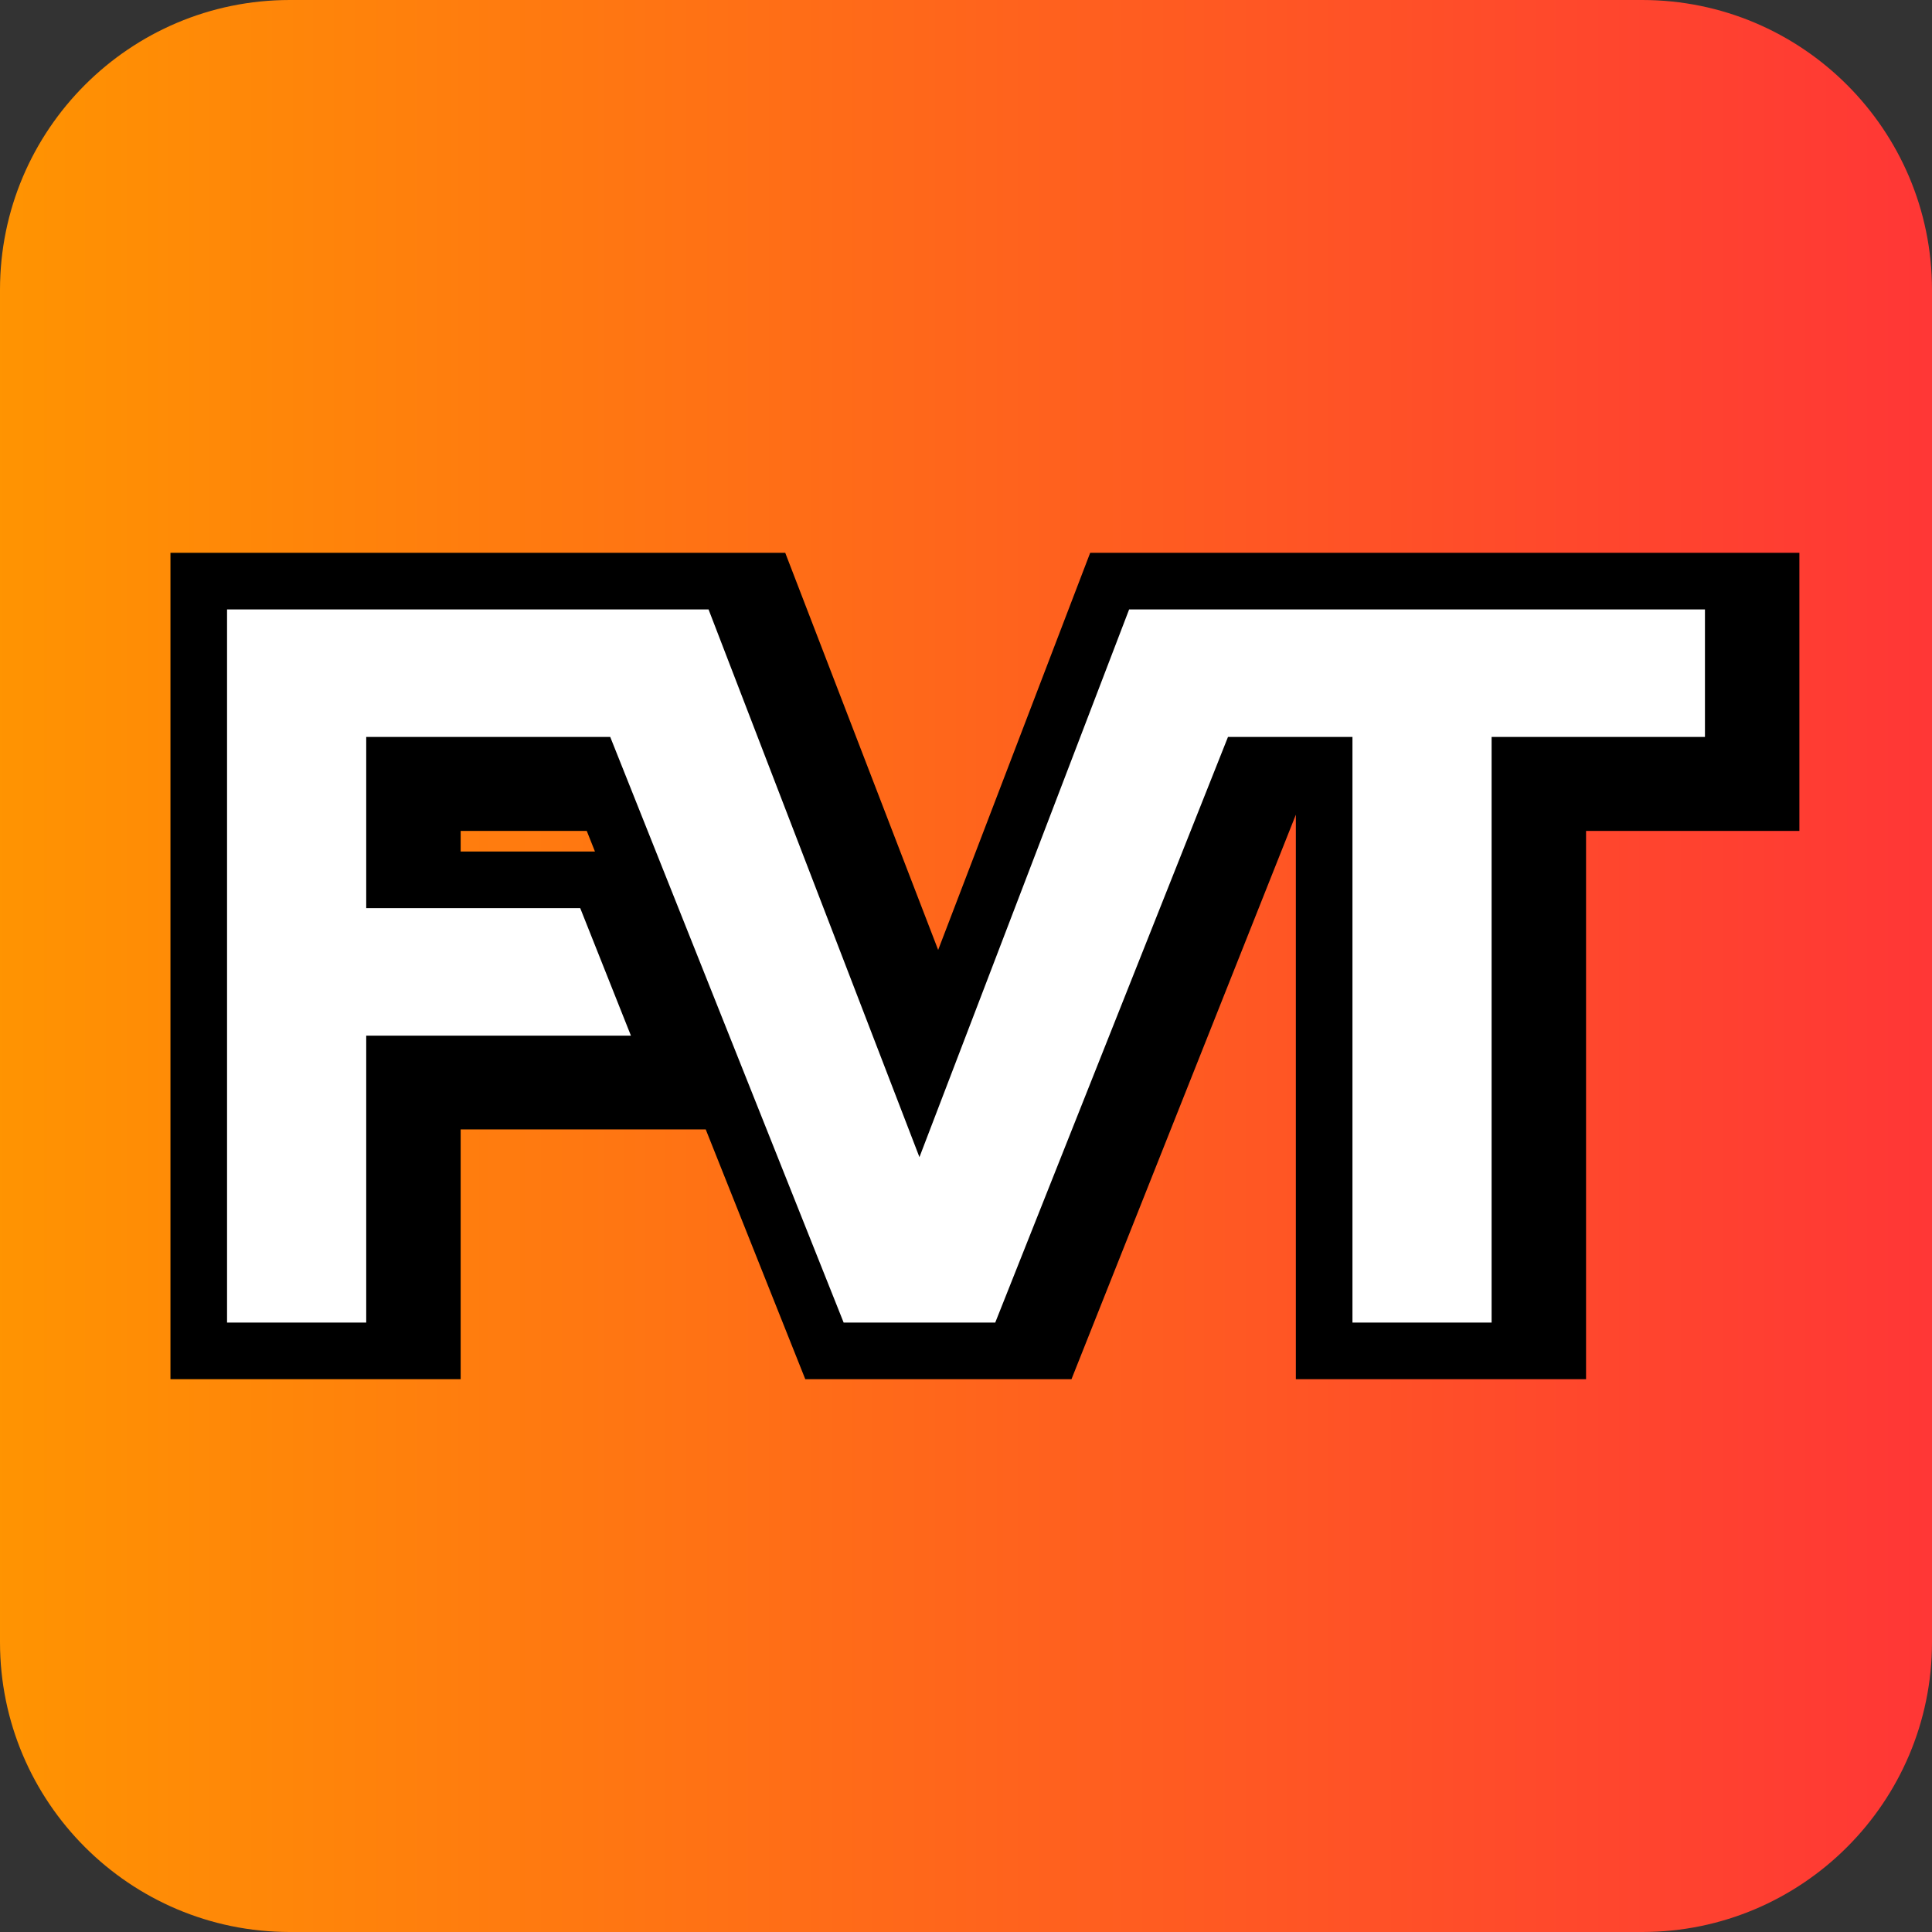
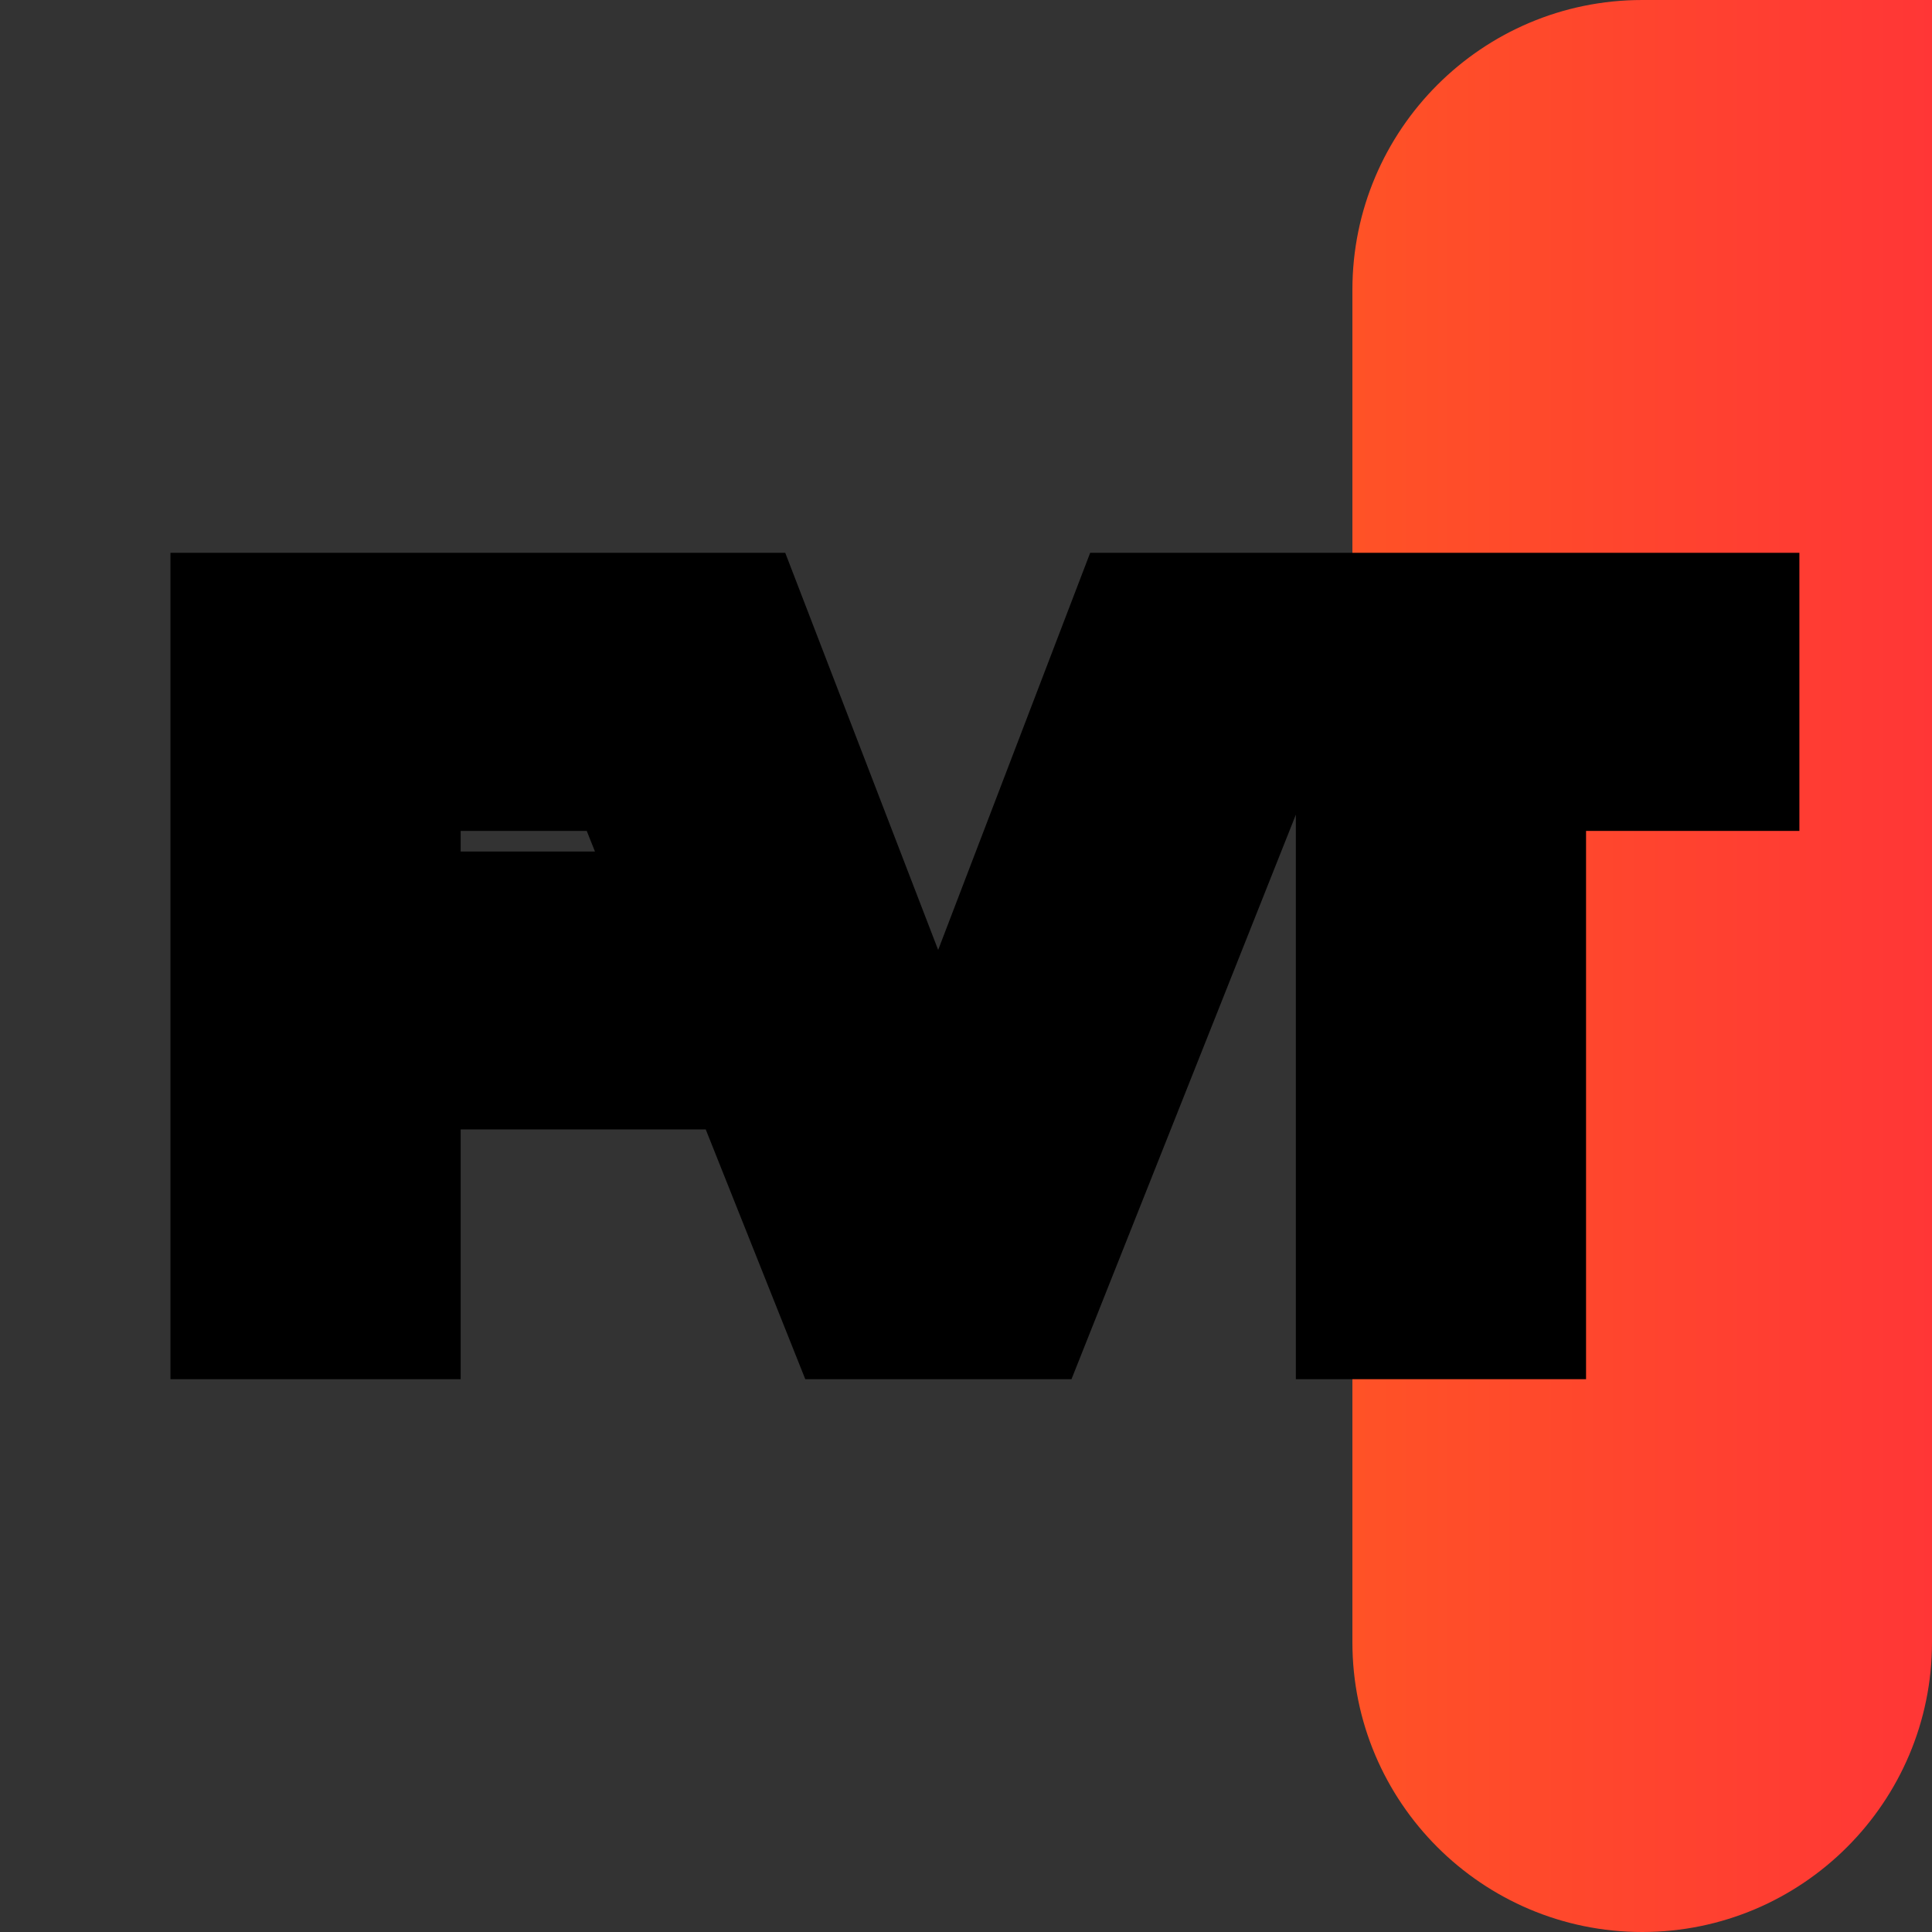
<svg xmlns="http://www.w3.org/2000/svg" xmlns:ns1="http://www.serif.com/" width="100%" height="100%" viewBox="0 0 144 144" version="1.1" xml:space="preserve" style="fill-rule:evenodd;clip-rule:evenodd;stroke-linejoin:round;stroke-miterlimit:2;">
  <rect x="0" y="0" width="144" height="144" fill="#333333" stroke="none" />
  <rect id="x144-SVG---PNG" ns1:id="x144 SVG &amp; PNG" x="0" y="0" width="144" height="144" style="fill:none;" />
-   <path id="Gradient-BG" ns1:id="Gradient BG" d="M144,21.6l0,100.8c0,11.921 -9.679,21.6 -21.6,21.6l-100.8,-0c-11.921,-0 -21.6,-9.679 -21.6,-21.6l0,-100.8c0,-11.921 9.679,-21.6 21.6,-21.6l100.8,-0c11.921,-0 21.6,9.679 21.6,21.6Z" style="fill:url(#_Linear1);" />
+   <path id="Gradient-BG" ns1:id="Gradient BG" d="M144,21.6l0,100.8c0,11.921 -9.679,21.6 -21.6,21.6c-11.921,-0 -21.6,-9.679 -21.6,-21.6l0,-100.8c0,-11.921 9.679,-21.6 21.6,-21.6l100.8,-0c11.921,-0 21.6,9.679 21.6,21.6Z" style="fill:url(#_Linear1);" />
  <path id="FVT-Shadow" ns1:id="FVT Shadow" d="M34.335,102.797l-21.63,-0l-0,-61.594l45.822,0l11.398,29.6l11.331,-29.6l52.86,0l-0,16.03l-0,1.914l-0,2.784l-15.901,0l0,40.866l-21.63,-0l-0,-42.076l-16.723,42.076l-19.841,-0l-7.42,-18.617l-18.266,-0l0,18.617Zm0,-39.329l10.01,0l-0.612,-1.537l-9.398,0l0,1.537Z" />
-   <path id="FVT-Foreground" ns1:id="FVT Foreground" d="M47.026,77.193l-19.73,0l-0,21.385l-10.373,0l0,-53.156l35.888,-0l15.719,40.825l15.629,-40.825l42.918,-0l-0,9.506l-15.901,0l0,43.65l-10.372,0l-0,-43.65l-9.277,0l-17.348,43.65l-11.298,0l-17.398,-43.65l-18.187,0l-0,12.759l15.95,-0l3.78,9.506Z" style="fill:#fff;" />
  <defs>
    <linearGradient id="_Linear1" x1="0" y1="0" x2="1" y2="0" gradientUnits="userSpaceOnUse" gradientTransform="matrix(144,0,0,144,2.84217e-14,72)">
      <stop offset="0" style="stop-color:#ff9401;stop-opacity:1" />
      <stop offset="1" style="stop-color:#ff3636;stop-opacity:1" />
    </linearGradient>
  </defs>
</svg>